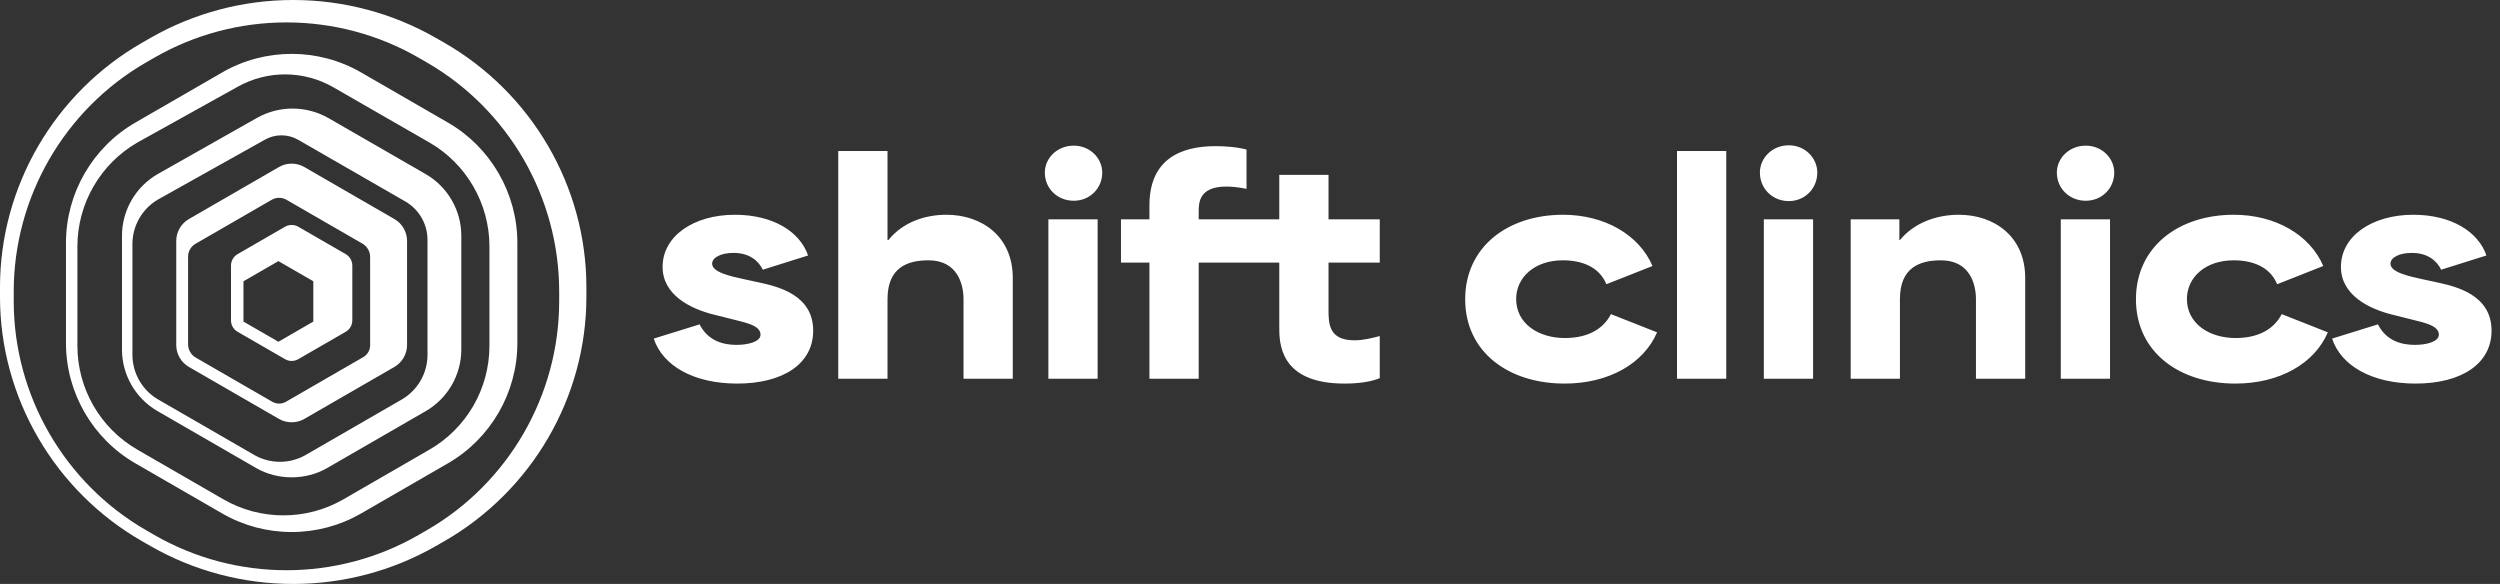
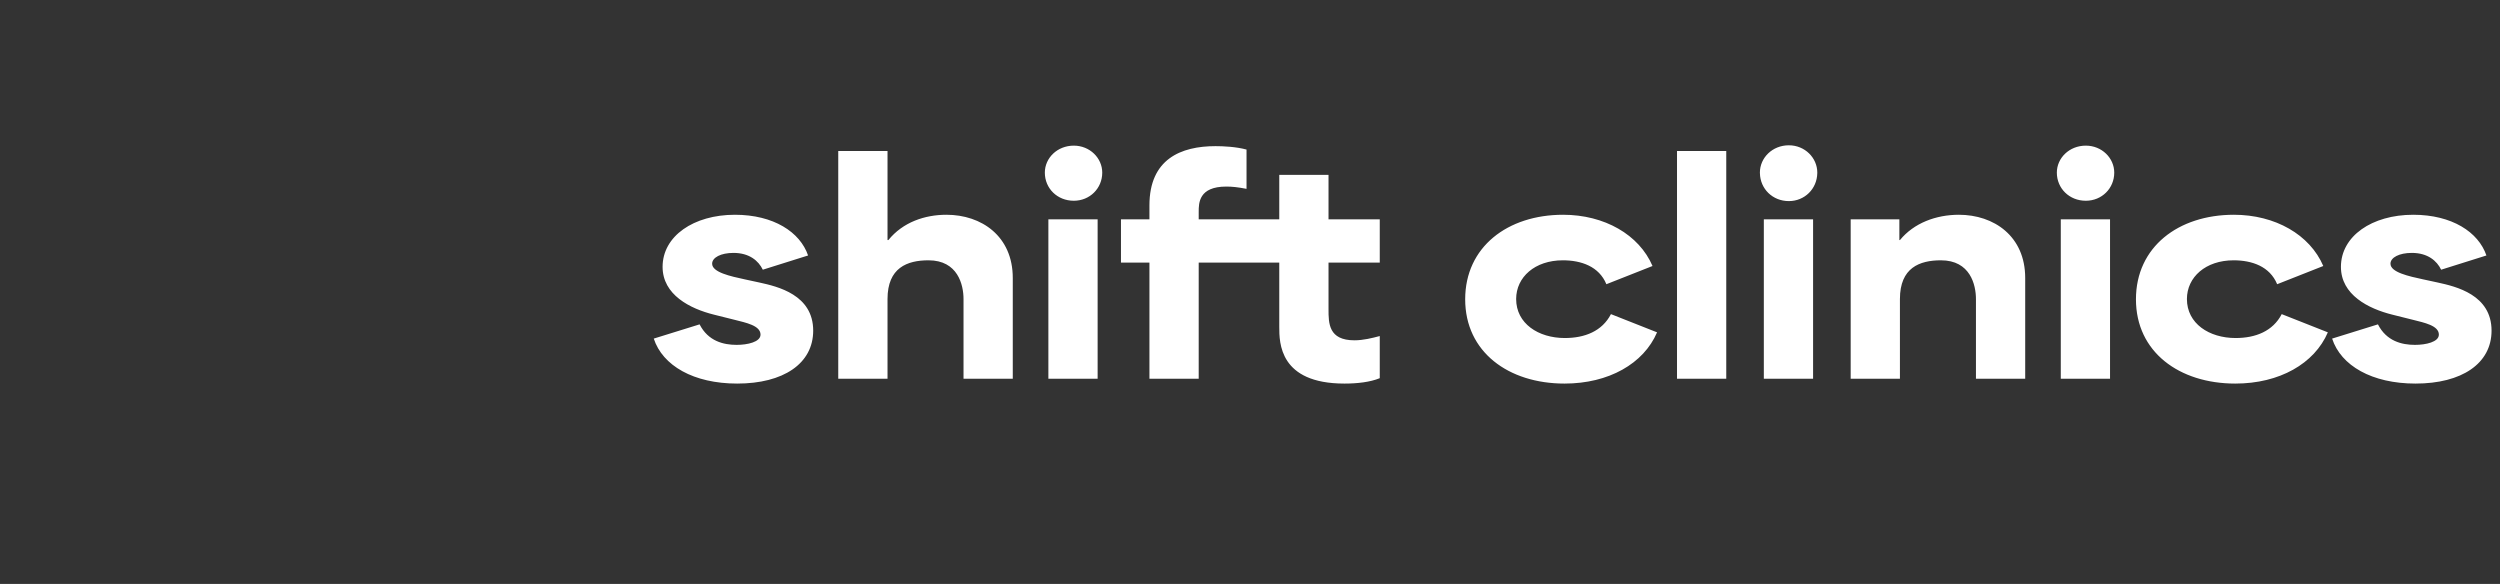
<svg xmlns="http://www.w3.org/2000/svg" width="137" height="32" viewBox="0 0 137 32" fill="none">
  <rect x="0" y="0" width="137" height="32" fill="#333333" stroke="none" />
  <path d="M44.563 18.119C44.563 19.928 42.925 21.02 40.398 21.02C38.011 21.02 36.31 20.038 35.826 18.555L38.338 17.775C38.806 18.696 39.649 18.899 40.367 18.899C40.959 18.899 41.677 18.743 41.677 18.337C41.677 17.838 40.866 17.682 40.257 17.526L39.134 17.245C37.808 16.917 36.31 16.153 36.31 14.624C36.31 12.939 38.011 11.769 40.273 11.769C42.395 11.769 43.846 12.72 44.283 14L41.802 14.78C41.568 14.296 41.069 13.859 40.195 13.859C39.508 13.859 39.025 14.109 39.025 14.452C39.025 14.92 40.023 15.139 40.819 15.31L41.615 15.482C42.613 15.7 44.563 16.153 44.563 18.119ZM51.865 11.769C50.679 11.769 49.478 12.174 48.682 13.157H48.636V8.274H45.936V20.755H48.636V16.387C48.636 14.671 49.712 14.265 50.882 14.265C52.489 14.265 52.801 15.607 52.801 16.387V20.755H55.5V15.232C55.5 12.939 53.784 11.769 51.865 11.769ZM58.845 7.981C57.939 7.981 57.257 8.659 57.257 9.46C57.257 10.323 57.939 11.001 58.845 11.001C59.72 11.001 60.403 10.323 60.403 9.46C60.403 8.659 59.72 7.981 58.845 7.981ZM57.451 20.755H60.15V12.018H57.451V20.755ZM72.803 9.584H70.104V12.018H68.06H68.044H65.689V11.613C65.689 11.129 65.689 10.224 67.202 10.224C67.514 10.224 67.826 10.255 68.31 10.349V8.196C67.732 8.04 67.03 8.009 66.609 8.009C64.721 8.009 62.989 8.711 62.989 11.254V12.018H61.429V14.39H62.989V20.755H65.689V14.39H68.044H68.06H70.104V17.916C70.104 18.774 70.104 21.02 73.677 21.02C74.379 21.02 75.081 20.942 75.611 20.724V18.415C75.206 18.524 74.706 18.649 74.223 18.649C72.803 18.649 72.803 17.713 72.803 16.948V14.39H75.611V12.018H72.803V9.584ZM85.752 18.524C84.302 18.524 83.085 17.729 83.085 16.387C83.085 15.185 84.114 14.265 85.643 14.265C86.642 14.265 87.625 14.593 88.03 15.575L90.558 14.577C89.824 12.861 87.921 11.769 85.659 11.769C82.617 11.769 80.292 13.532 80.292 16.402C80.292 19.289 82.663 21.02 85.737 21.02C88.155 21.02 90.074 19.928 90.807 18.212L88.28 17.214C87.796 18.15 86.845 18.524 85.752 18.524ZM91.9 20.755H94.599V8.274H91.9V20.755ZM96.658 20.755H99.357V12.018H96.658V20.755ZM98.03 7.962C97.125 7.962 96.442 8.648 96.442 9.459C96.442 9.47 96.444 9.48 96.444 9.491C96.46 10.349 97.136 11.02 98.03 11.02C98.895 11.02 99.571 10.349 99.587 9.491C99.587 9.48 99.588 9.47 99.588 9.46C99.588 8.649 98.906 7.962 98.03 7.962ZM107.345 11.769C106.097 11.769 104.88 12.221 104.116 13.157H104.085V12.018H101.417V20.755H104.116V16.387C104.116 14.671 105.192 14.265 106.362 14.265C107.969 14.265 108.282 15.607 108.282 16.387V20.755H110.981V15.232C110.981 12.939 109.265 11.769 107.345 11.769ZM114.303 7.981C113.398 7.981 112.715 8.659 112.715 9.46C112.715 10.323 113.398 11.001 114.303 11.001C115.179 11.001 115.861 10.323 115.861 9.46C115.861 8.659 115.179 7.981 114.303 7.981ZM112.931 20.755H115.63V12.018H112.931V20.755ZM122.511 18.524C121.059 18.524 119.843 17.729 119.843 16.387C119.843 15.185 120.872 14.265 122.401 14.265C123.4 14.265 124.383 14.593 124.788 15.575L127.316 14.577C126.582 12.861 124.679 11.769 122.417 11.769C119.374 11.769 117.05 13.532 117.05 16.402C117.05 19.289 119.421 21.02 122.495 21.02C124.913 21.02 126.832 19.928 127.566 18.212L125.038 17.214C124.554 18.15 123.603 18.524 122.511 18.524ZM133.588 15.482L132.792 15.31C131.996 15.139 130.998 14.92 130.998 14.452C130.998 14.109 131.482 13.859 132.168 13.859C133.042 13.859 133.541 14.296 133.775 14.78L136.256 14C135.819 12.72 134.368 11.769 132.246 11.769C129.984 11.769 128.283 12.939 128.283 14.624C128.283 16.153 129.781 16.917 131.107 17.245L132.23 17.526C132.839 17.682 133.65 17.838 133.65 18.337C133.65 18.743 132.933 18.899 132.34 18.899C131.622 18.899 130.779 18.696 130.311 17.775L127.8 18.555C128.283 20.038 129.984 21.02 132.371 21.02C134.898 21.02 136.537 19.928 136.537 18.119C136.537 16.153 134.586 15.7 133.588 15.482Z" fill="white" />
-   <path d="M13.022 13.925L15.62 12.425C15.844 12.295 16.121 12.295 16.346 12.425L18.944 13.925C19.169 14.055 19.307 14.294 19.307 14.554V17.554C19.307 17.813 19.169 18.053 18.944 18.182L16.346 19.682C16.121 19.812 15.844 19.812 15.62 19.682L13.016 18.179C12.795 18.052 12.659 17.815 12.659 17.56V14.554C12.659 14.294 12.797 14.055 13.022 13.925ZM17.17 15.414L15.256 14.309L13.342 15.414V17.623L15.256 18.728L17.17 17.623V15.414ZM15.29 9.152C15.504 9.029 15.743 8.967 15.983 8.967C16.222 8.967 16.462 9.029 16.675 9.152L21.615 12.004C22.042 12.251 22.307 12.71 22.307 13.204V18.907C22.307 19.4 22.042 19.86 21.614 20.107L16.675 22.958C16.256 23.201 15.709 23.201 15.29 22.958L10.351 20.107C9.924 19.86 9.658 19.4 9.658 18.907V13.204C9.658 12.71 9.924 12.251 10.351 12.004L15.29 9.152ZM19.86 13.35L15.701 10.949C15.45 10.804 15.14 10.804 14.889 10.949L10.717 13.358C10.463 13.504 10.307 13.774 10.307 14.067V18.865C10.307 19.167 10.469 19.447 10.731 19.598L14.921 22.017C15.152 22.151 15.438 22.151 15.669 22.017L19.909 19.569C20.14 19.435 20.283 19.189 20.283 18.921V14.083C20.283 13.78 20.122 13.501 19.86 13.35ZM14.074 6.465C15.298 5.773 16.796 5.778 18.015 6.48L23.332 9.543C24.534 10.237 25.28 11.53 25.28 12.918V19.154C25.28 20.542 24.534 21.835 23.332 22.529L17.931 25.647C16.752 26.328 15.214 26.328 14.034 25.647L8.634 22.529C7.428 21.832 6.685 20.546 6.685 19.154V12.918C6.685 11.53 7.432 10.237 8.634 9.543L14.074 6.465ZM16.341 7.661C15.779 7.338 15.09 7.334 14.525 7.65L8.671 10.926C7.796 11.431 7.257 12.365 7.257 13.375V19.445C7.257 20.453 7.799 21.391 8.671 21.894L13.928 24.929C14.364 25.181 14.853 25.307 15.342 25.307C15.831 25.307 16.319 25.181 16.756 24.93L22.012 21.895C22.887 21.389 23.427 20.456 23.427 19.445V13.143C23.427 12.276 22.964 11.475 22.214 11.042L16.341 7.661ZM24.547 6.717C26.893 8.071 28.351 10.596 28.351 13.305V18.802C28.351 21.511 26.893 24.036 24.547 25.39L19.786 28.139C18.635 28.804 17.32 29.155 15.983 29.155C14.645 29.155 13.33 28.804 12.179 28.139L7.418 25.39C5.072 24.036 3.615 21.511 3.615 18.802V13.305C3.615 10.596 5.072 8.071 7.418 6.717L12.179 3.968C13.352 3.291 14.667 2.952 15.983 2.952C17.298 2.952 18.613 3.291 19.786 3.968L24.547 6.717ZM18.266 4.782C16.652 3.855 14.669 3.84 13.042 4.745L7.525 7.812C5.5 8.981 4.242 11.16 4.242 13.498V18.952C4.242 21.298 5.493 23.466 7.525 24.639L12.248 27.366C13.261 27.95 14.396 28.242 15.531 28.242C16.667 28.242 17.802 27.95 18.814 27.366L23.537 24.639C25.569 23.466 26.821 21.298 26.821 18.952V13.498C26.821 11.16 25.562 8.981 23.537 7.812L18.266 4.782ZM15.697 1.228C13.151 1.228 10.645 1.897 8.453 3.163L7.996 3.427C3.528 6.006 0.752 10.815 0.752 15.975V16.502C0.752 21.662 3.528 26.47 7.996 29.05L8.453 29.313C10.687 30.603 13.192 31.248 15.697 31.248C18.202 31.248 20.708 30.603 22.942 29.313L23.398 29.05C27.867 26.47 30.643 21.662 30.643 16.502V15.975C30.643 10.815 27.867 6.006 23.399 3.427L22.942 3.163C20.749 1.897 18.244 1.228 15.697 1.228ZM16.067 -1.42167e-07C18.808 -1.42167e-07 21.506 0.715 23.867 2.067L24.334 2.334C29.145 5.089 32.134 10.223 32.134 15.732V16.268C32.134 21.777 29.145 26.911 24.334 29.666L23.867 29.933C21.506 31.285 18.808 32 16.067 32C13.325 32 10.628 31.285 8.267 29.933L7.8 29.666C2.989 26.911 0 21.777 0 16.268V15.732C0 10.223 2.989 5.089 7.799 2.334L8.267 2.066C10.628 0.715 13.325 -1.42167e-07 16.067 -1.42167e-07Z" fill="white" />
</svg>